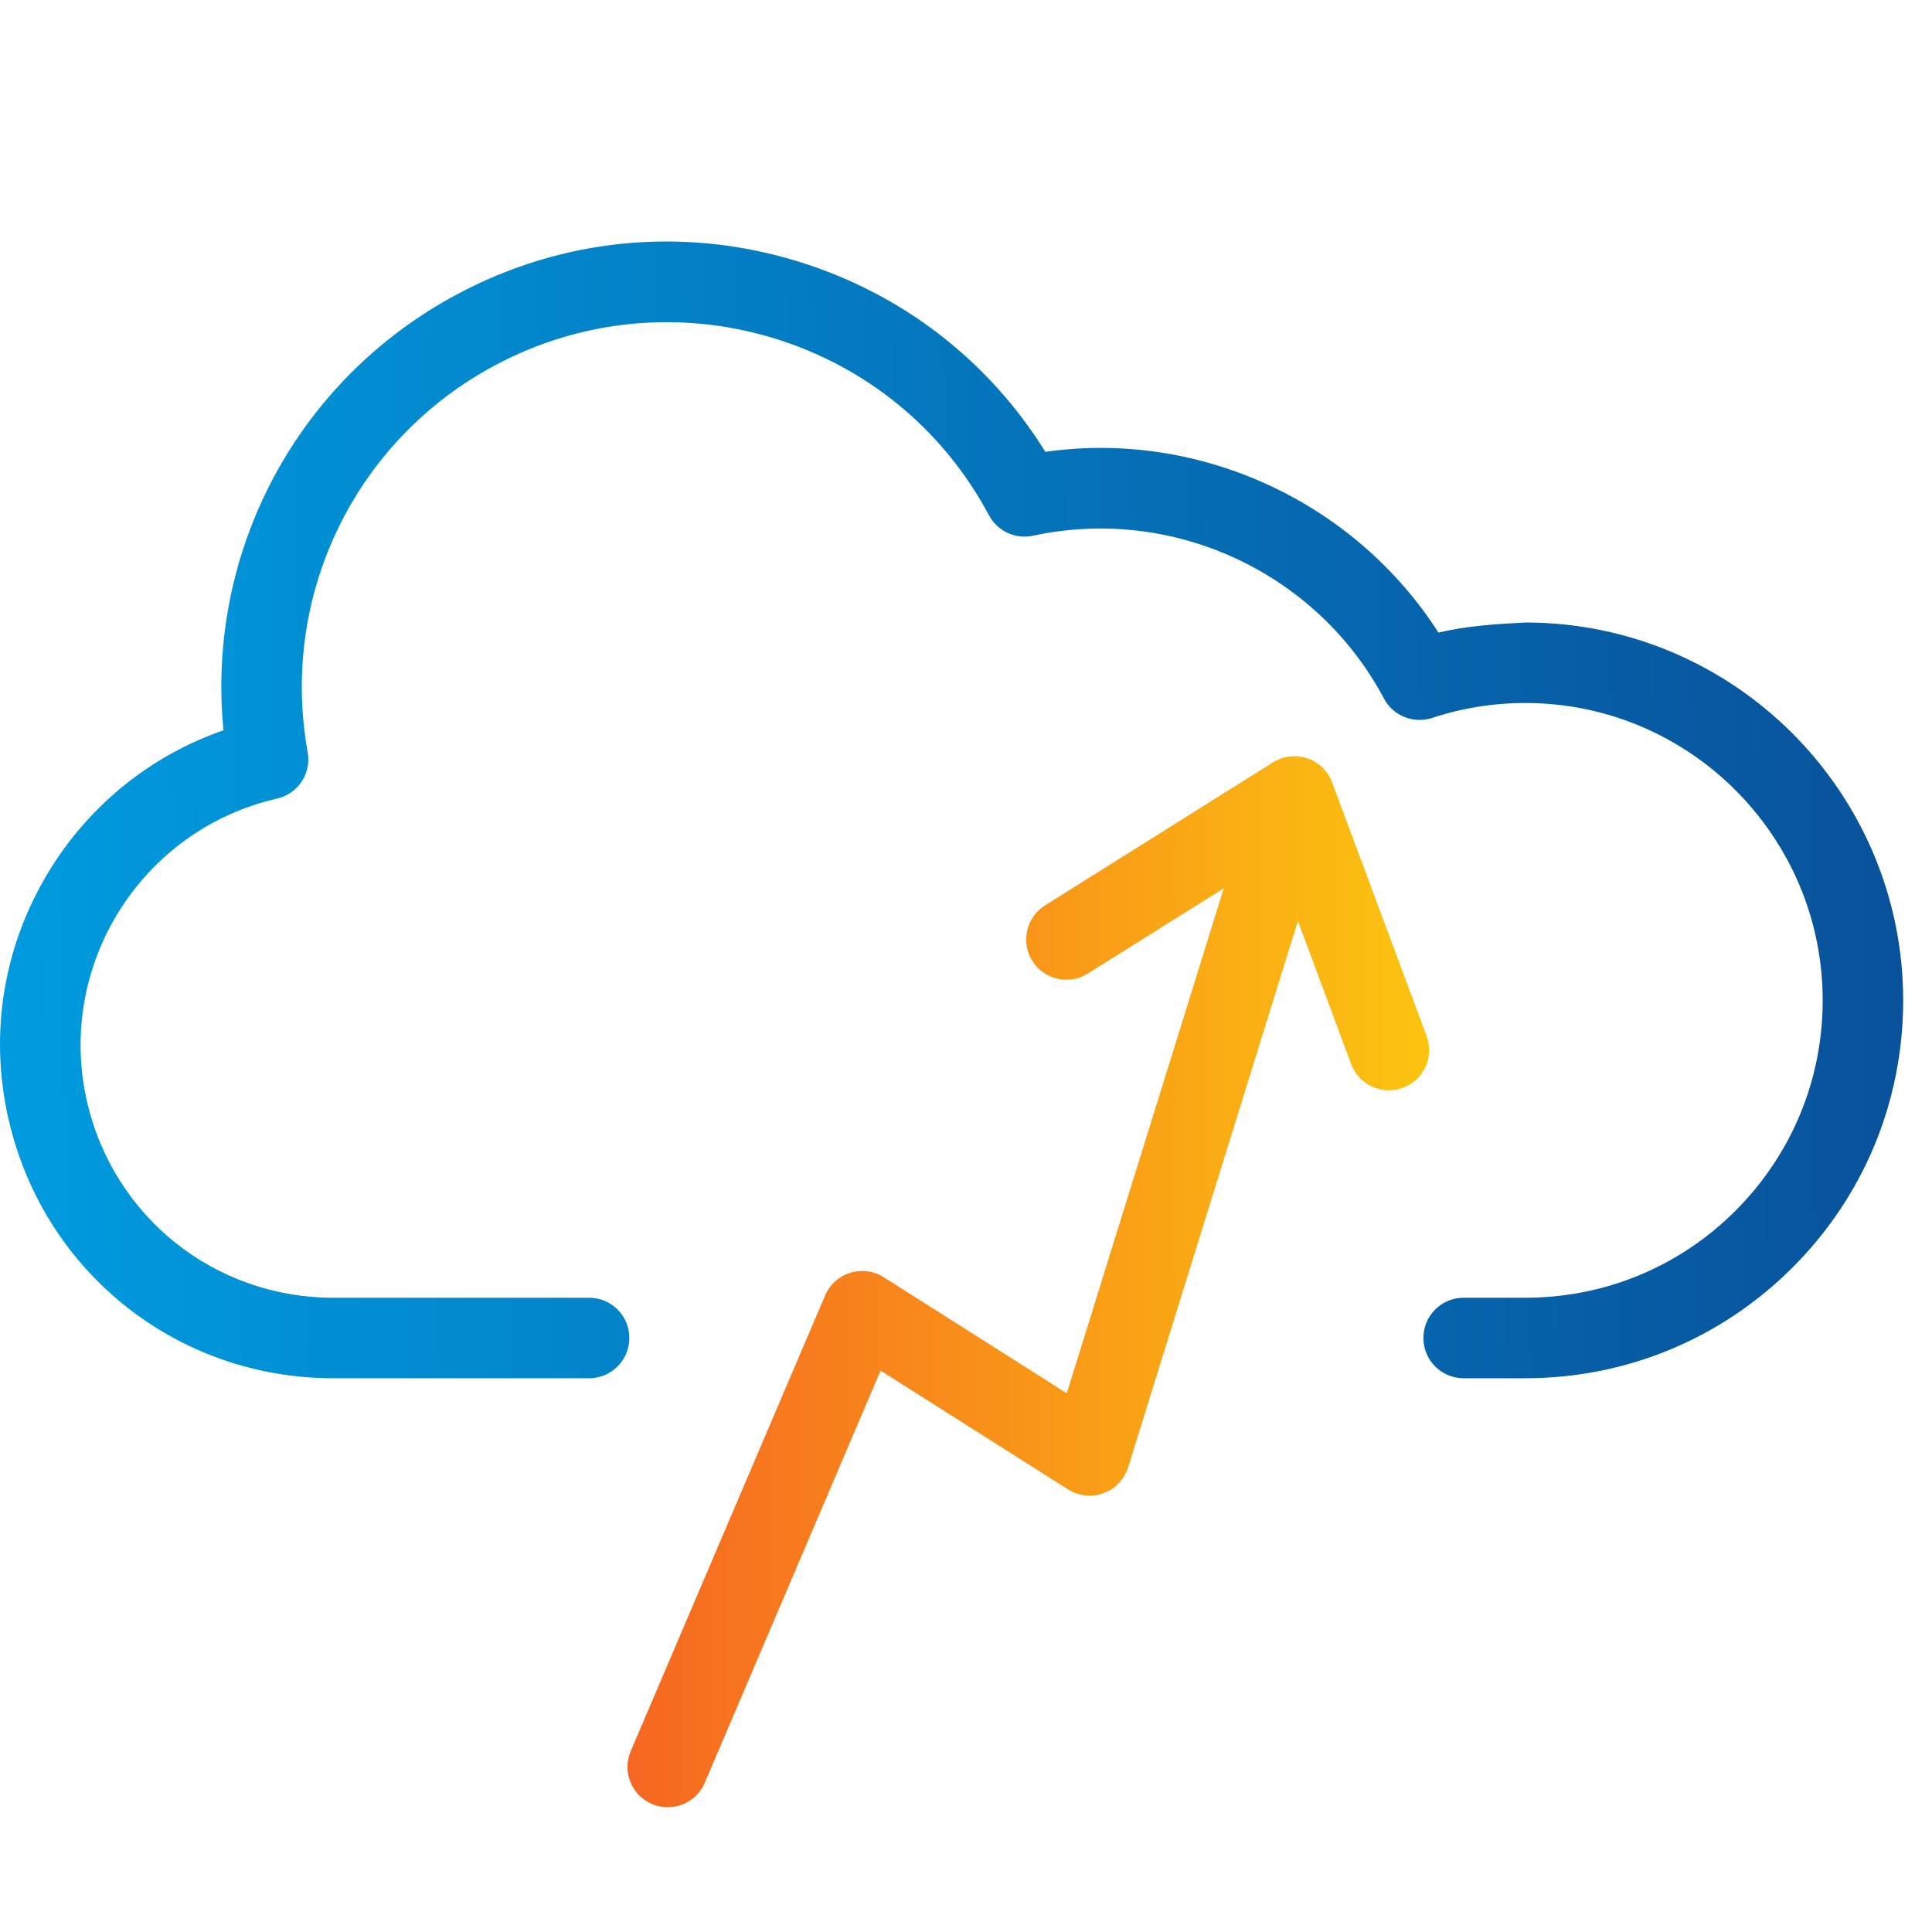
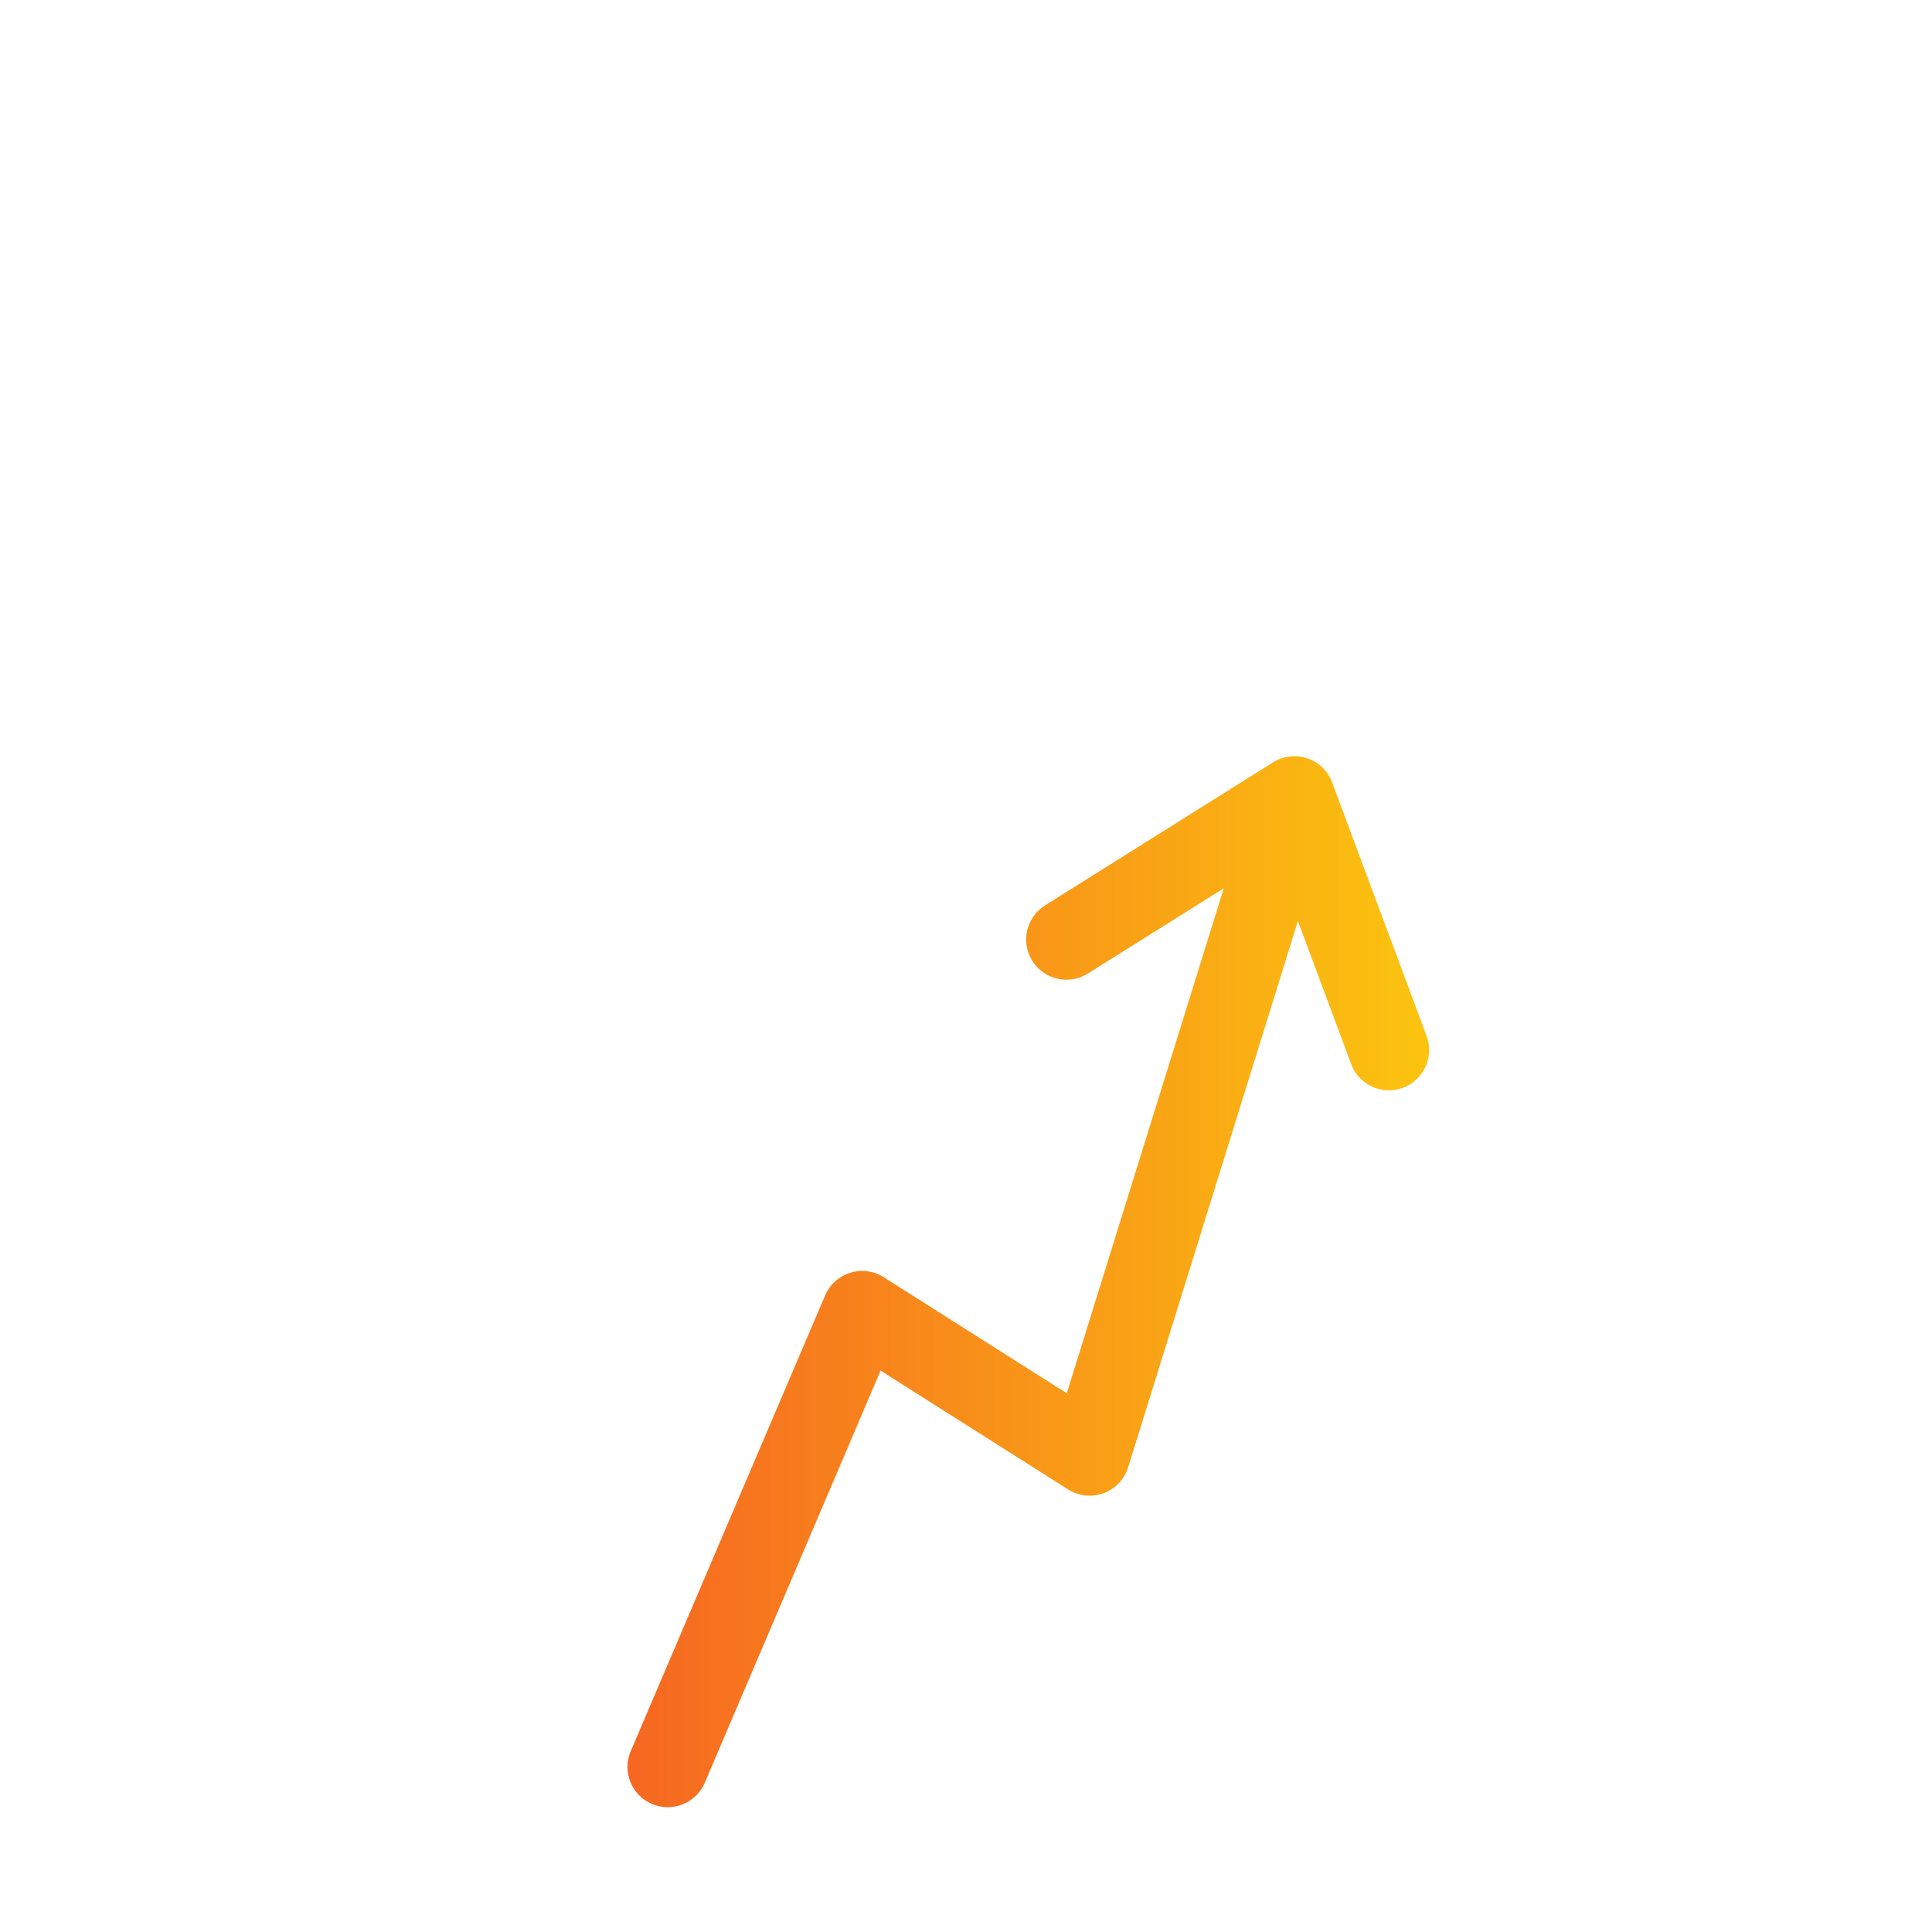
<svg xmlns="http://www.w3.org/2000/svg" width="24" height="24" viewBox="0 0 24 24" fill="none">
-   <path d="M18.956 7.733C18.598 7.75 18.225 7.774 17.869 7.858C16.824 6.229 14.899 5.34 12.986 5.613C12.277 4.472 11.192 3.636 9.894 3.242C8.48 2.812 6.982 2.958 5.678 3.656C3.686 4.72 2.559 6.856 2.776 9.072C1.89 9.38 1.141 9.974 0.635 10.78C0.048 11.716 -0.141 12.825 0.106 13.903C0.539 15.799 2.197 17.121 4.14 17.121H4.145H7.318C7.594 17.121 7.818 16.897 7.818 16.621C7.818 16.344 7.594 16.121 7.318 16.121H4.145H4.141C2.667 16.121 1.409 15.118 1.08 13.68C0.695 11.993 1.754 10.306 3.442 9.92C3.702 9.861 3.87 9.607 3.822 9.344C3.472 7.401 4.407 5.469 6.149 4.538C7.218 3.968 8.446 3.849 9.604 4.199C10.763 4.551 11.716 5.334 12.286 6.402C12.391 6.599 12.613 6.701 12.833 6.655C14.572 6.279 16.36 7.111 17.192 8.678C17.307 8.893 17.557 8.993 17.789 8.919C18.163 8.795 18.553 8.733 18.947 8.733C18.949 8.733 18.951 8.733 18.954 8.733C20.991 8.736 22.646 10.397 22.642 12.434C22.64 13.421 22.253 14.347 21.554 15.045C20.857 15.739 19.932 16.121 18.947 16.121C18.944 16.121 18.942 16.121 18.939 16.121H18.182C17.905 16.121 17.682 16.344 17.682 16.621C17.682 16.897 17.905 17.121 18.182 17.121H18.938C18.941 17.121 18.945 17.121 18.948 17.121C20.198 17.121 21.374 16.635 22.26 15.753C23.149 14.868 23.639 13.69 23.642 12.436C23.646 9.847 21.544 7.737 18.956 7.733Z" fill="url(#paint0_linear)" />
  <path fill-rule="evenodd" clip-rule="evenodd" d="M16.24 9.42C16.383 9.468 16.496 9.578 16.548 9.719L17.722 12.87C17.818 13.128 17.687 13.416 17.428 13.513C17.169 13.609 16.881 13.477 16.785 13.219L16.123 11.441L14.014 18.228C13.967 18.377 13.855 18.495 13.709 18.549C13.563 18.603 13.4 18.585 13.268 18.502L10.939 17.026L8.755 22.146C8.647 22.4 8.353 22.518 8.099 22.41C7.845 22.302 7.727 22.008 7.835 21.754L10.25 16.092C10.308 15.957 10.422 15.854 10.562 15.811C10.702 15.767 10.854 15.787 10.978 15.866L13.252 17.308L15.202 11.035L13.513 12.094C13.279 12.241 12.97 12.17 12.824 11.937C12.677 11.703 12.748 11.394 12.982 11.247L15.814 9.47C15.941 9.39 16.098 9.372 16.24 9.42Z" fill="url(#paint1_linear)" />
  <defs>
    <linearGradient id="paint0_linear" x1="1.22223e-07" y1="11.069" x2="23.651" y2="10.766" gradientUnits="userSpaceOnUse">
      <stop stop-color="#009BDF" />
      <stop offset="1" stop-color="#08529B" />
    </linearGradient>
    <linearGradient id="paint1_linear" x1="17.753" y1="15.922" x2="7.795" y2="15.922" gradientUnits="userSpaceOnUse">
      <stop stop-color="#FBC40F" />
      <stop offset="1" stop-color="#F66721" />
    </linearGradient>
  </defs>
</svg>